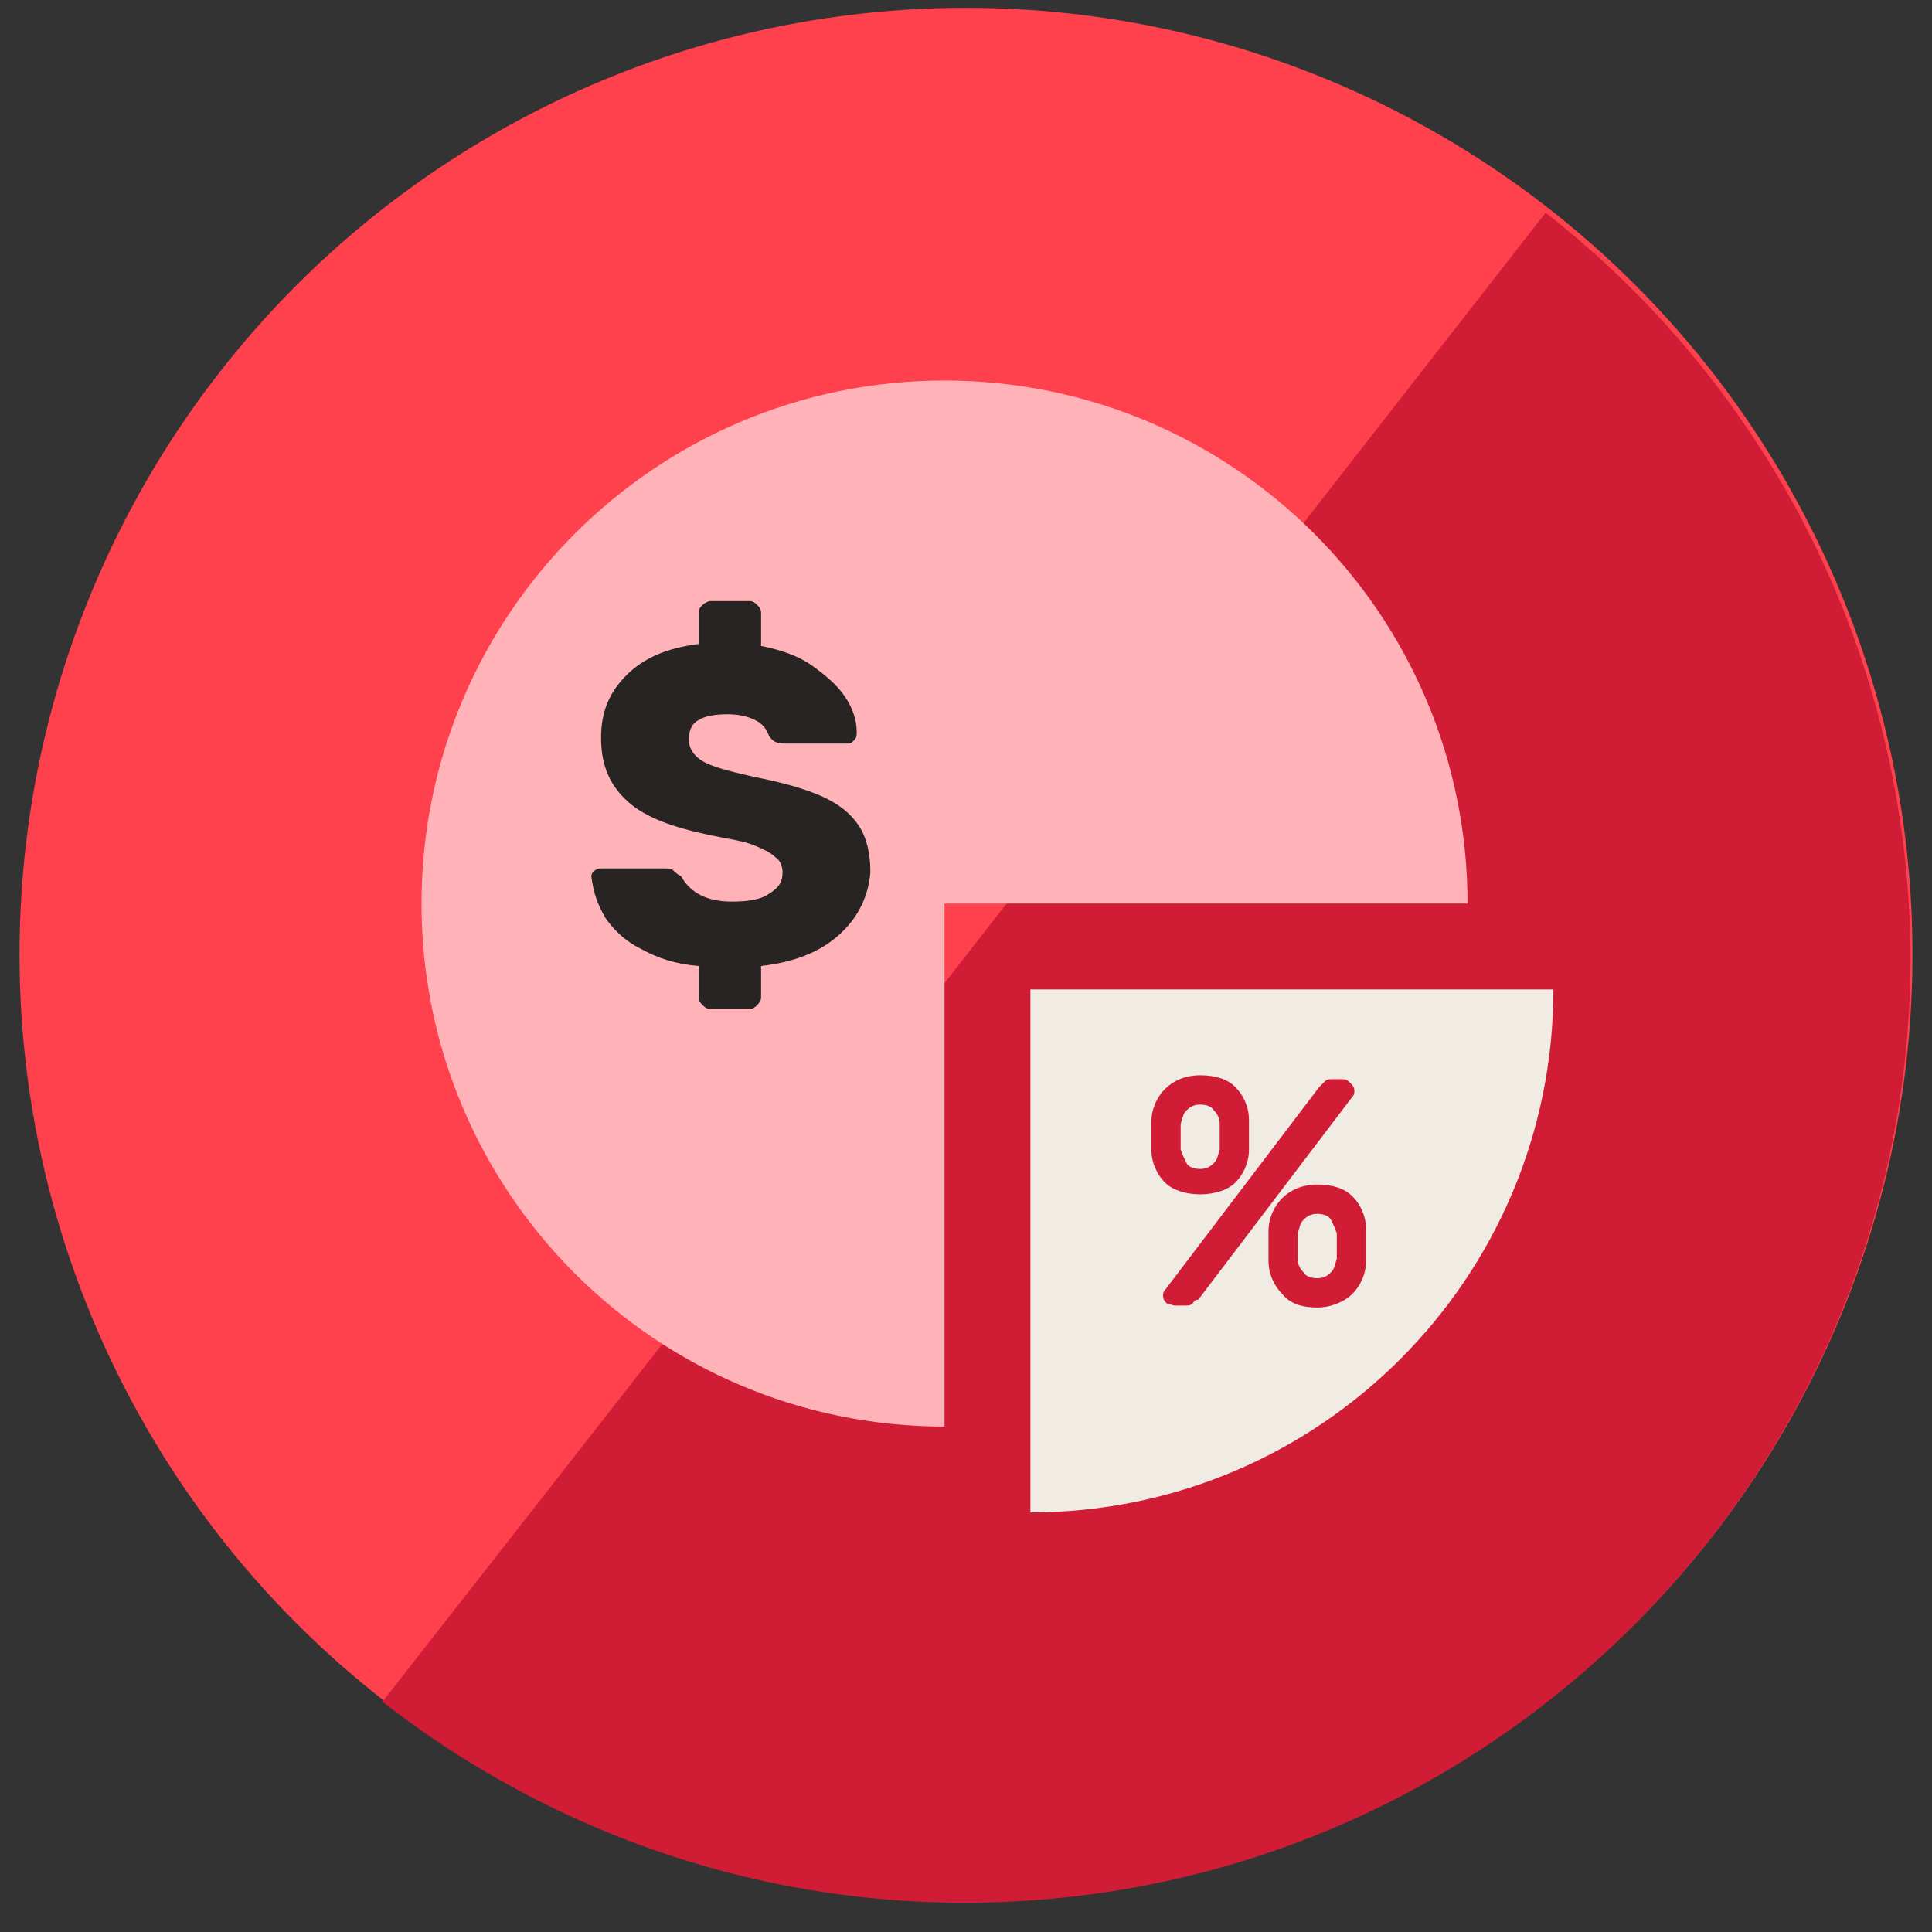
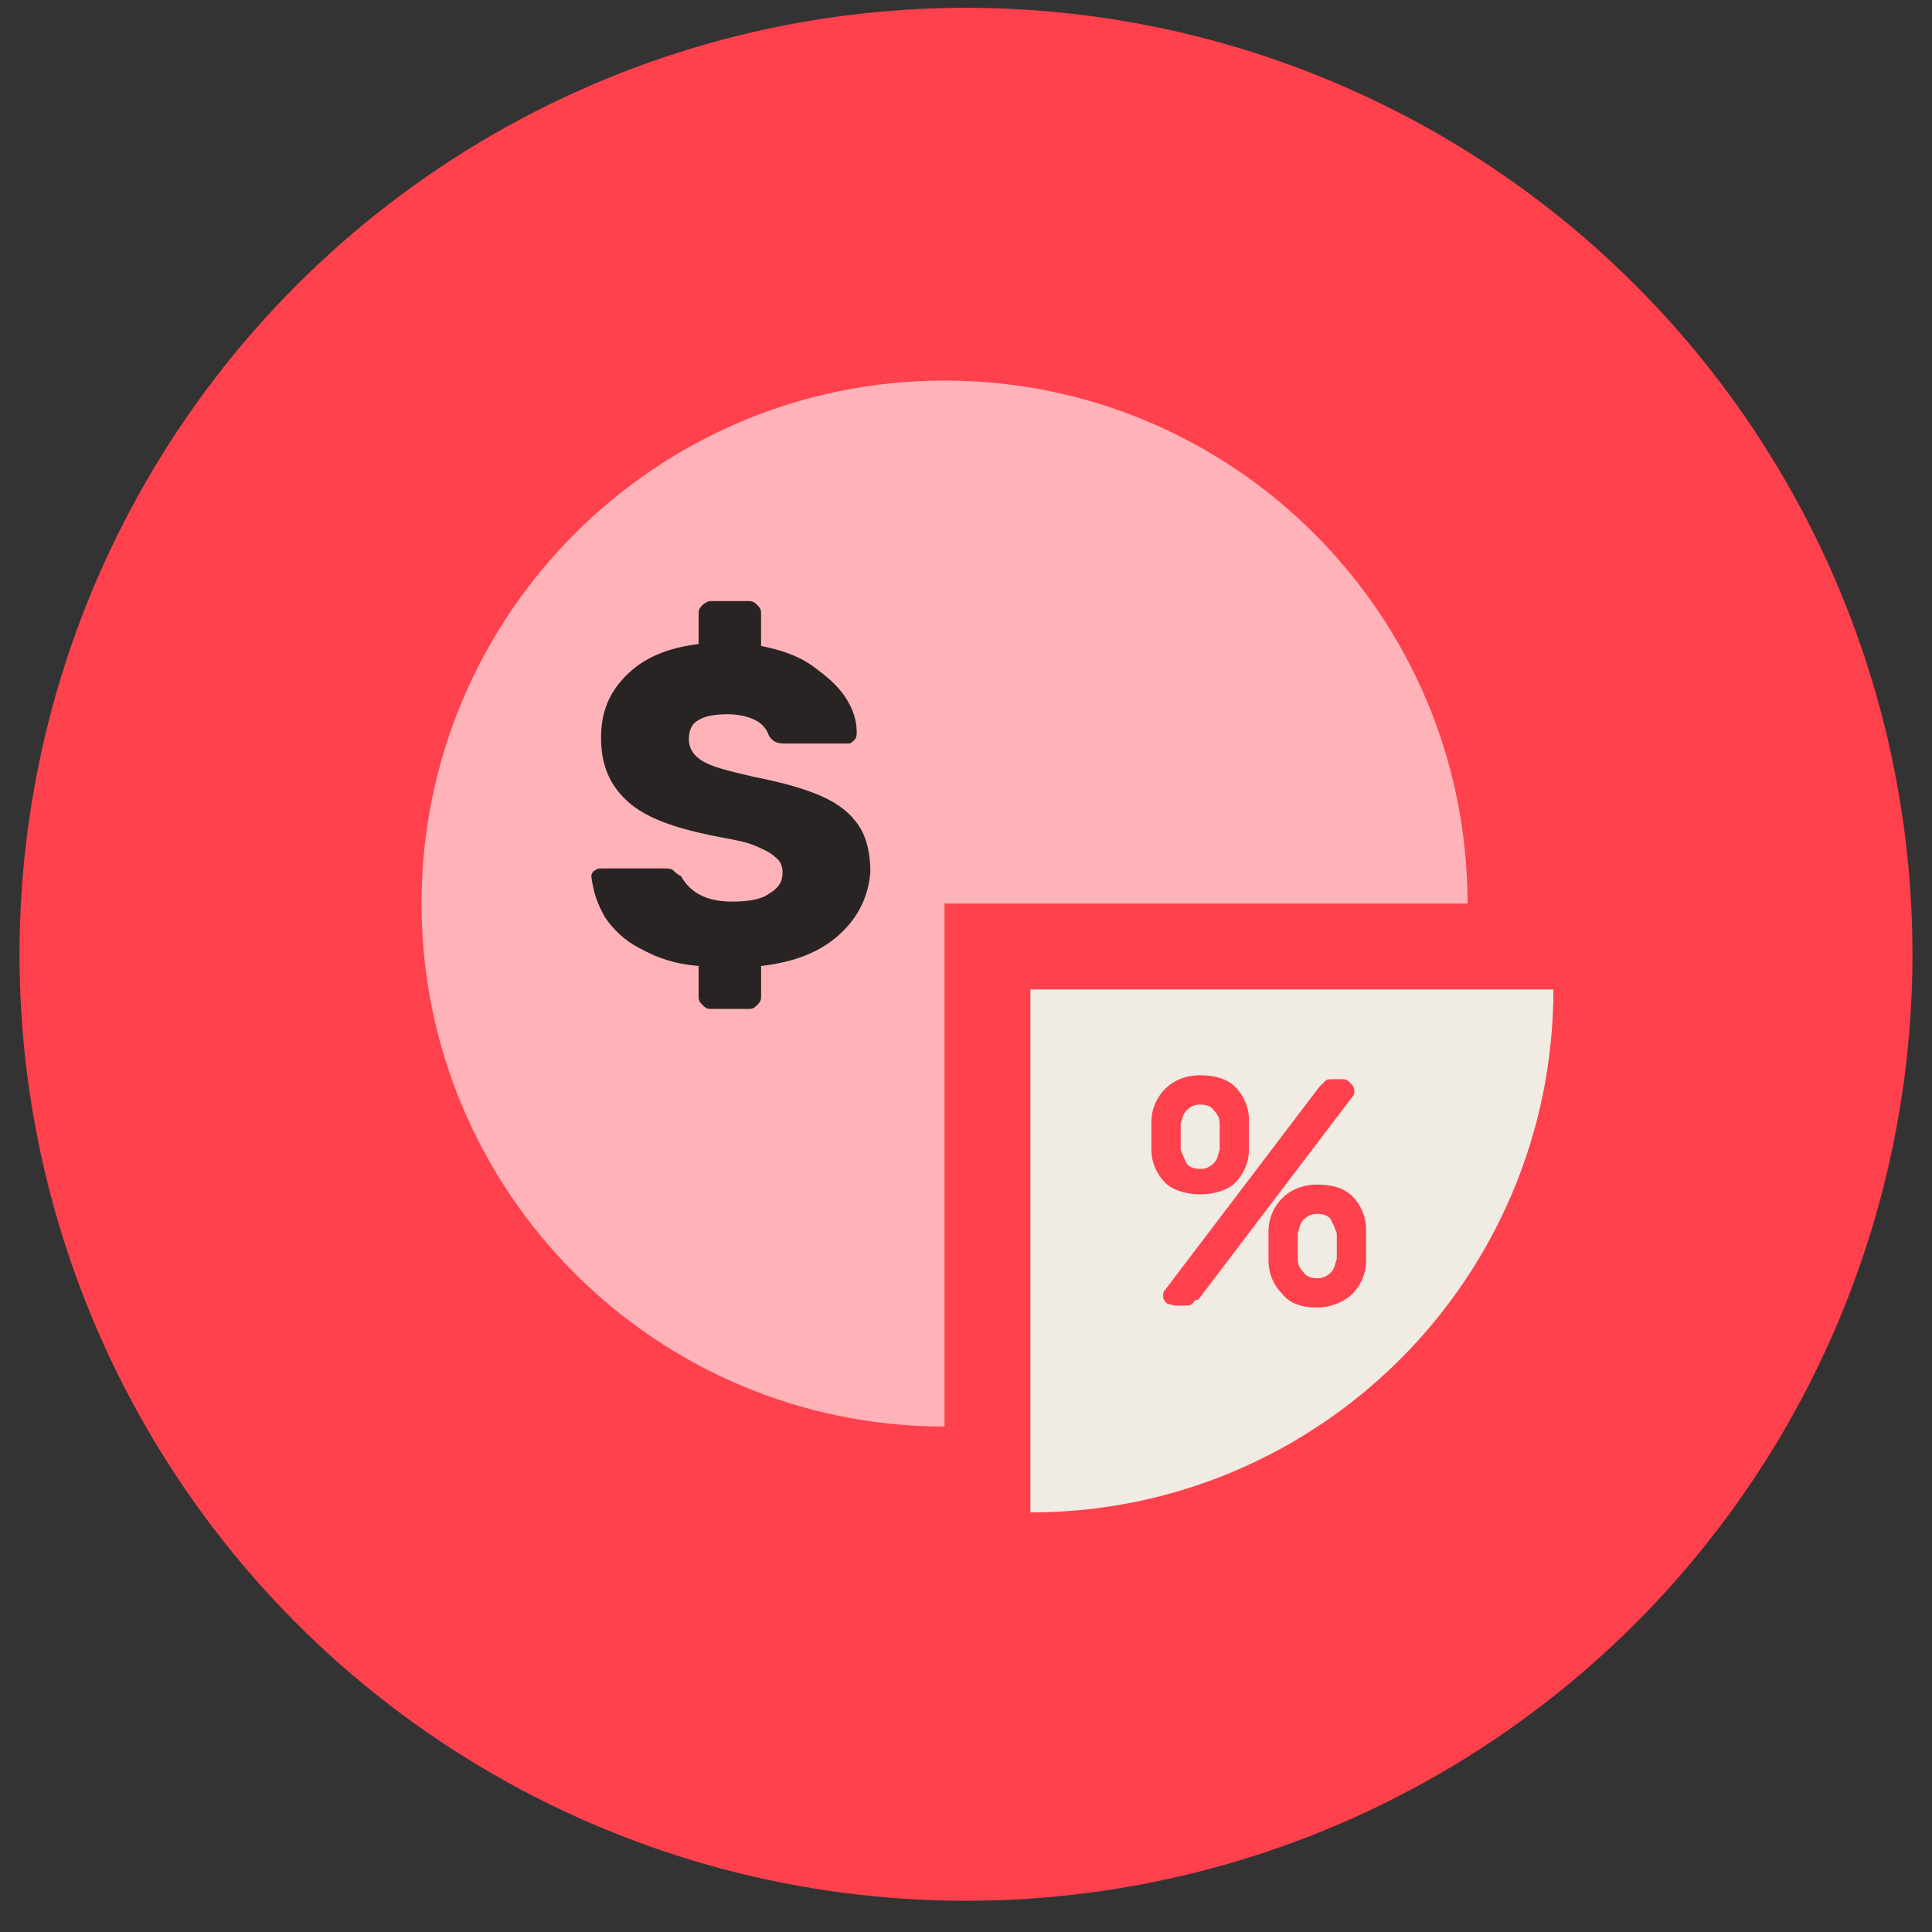
<svg xmlns="http://www.w3.org/2000/svg" version="1.1" id="Layer_1" x="0px" y="0px" width="99px" height="99px" viewBox="0 0 99 99" style="enable-background:new 0 0 99 99;" xml:space="preserve">
  <rect x="0" y="0" width="99" height="99" fill="#333333" stroke="none" />
  <style type="text/css">
	.st0{fill:#FF404D;}
	.st1{fill:#D11C36;}
	.st2{fill:#FFB3B8;}
	.st3{fill:#F0EBE3;}
	.st4{fill:#282424;}
</style>
  <title>BACKGROUND</title>
  <desc>Created with Sketch.</desc>
  <g>
    <g>
      <g>
        <circle class="st0" cx="49.5" cy="48.9" r="48.5" />
        <g>
-           <path class="st1" d="M79.2,10.9L61.8,33.2L46.9,52.3L19.6,87.2c8.2,6.4,18.6,10.3,29.8,10.3c26.8,0,48.5-21.7,48.5-48.5      C97.8,33.6,90.6,19.8,79.2,10.9z" />
-         </g>
+           </g>
      </g>
    </g>
    <g>
      <path class="st2" d="M48.4,19.5c-14.8,0-26.8,12-26.8,26.8s12,26.8,26.8,26.8c0,0,0,0,0,0V46.3h26.8    C75.2,31.5,63.2,19.5,48.4,19.5z" />
      <path class="st3" d="M68.2,62.5c-0.1-0.2-0.4-0.3-0.7-0.3c-0.3,0-0.5,0.1-0.7,0.3c-0.2,0.2-0.2,0.4-0.3,0.7c0,0.2,0,0.4,0,0.6    c0,0.3,0,0.5,0,0.7c0,0.3,0.1,0.5,0.3,0.7c0.1,0.2,0.4,0.3,0.7,0.3c0.3,0,0.5-0.1,0.7-0.3c0.2-0.2,0.2-0.4,0.3-0.7    c0-0.4,0-0.6,0-0.7c0-0.1,0-0.3,0-0.6C68.4,62.9,68.3,62.7,68.2,62.5z" />
      <path class="st3" d="M79.6,50.7H52.8v26.8C67.6,77.5,79.6,65.5,79.6,50.7C79.6,50.7,79.6,50.7,79.6,50.7z M59,58.3    c0-0.3,0-0.6,0-0.8c0-0.7,0.3-1.3,0.7-1.7c0.4-0.4,1-0.7,1.8-0.7c0.8,0,1.4,0.2,1.8,0.6c0.4,0.4,0.7,1,0.7,1.7c0,0.4,0,0.6,0,0.8    c0,0.1,0,0.3,0,0.7c0,0.7-0.3,1.3-0.7,1.7c-0.4,0.4-1.1,0.6-1.8,0.6c-0.7,0-1.4-0.2-1.8-0.6h0c-0.4-0.4-0.7-1-0.7-1.7    C59,58.8,59,58.6,59,58.3z M61.1,66.8c-0.1,0.1-0.2,0.1-0.4,0.1h-0.5c-0.1,0-0.3-0.1-0.4-0.1c-0.1-0.1-0.2-0.2-0.2-0.4    c0-0.1,0-0.2,0.1-0.3l7.9-10.4c0.1-0.1,0.2-0.2,0.3-0.3c0.1-0.1,0.2-0.1,0.4-0.1h0.5c0.2,0,0.3,0.1,0.4,0.2    c0.1,0.1,0.2,0.2,0.2,0.4c0,0.1,0,0.2-0.1,0.3l-7.9,10.4C61.2,66.6,61.2,66.7,61.1,66.8z M70,64.6c0,0.7-0.3,1.3-0.7,1.7    c-0.4,0.4-1.1,0.7-1.8,0.7c-0.8,0-1.4-0.2-1.8-0.7c-0.4-0.4-0.7-1-0.7-1.7c0-0.3,0-0.5,0-0.7c0-0.1,0-0.4,0-0.8    c0-0.7,0.3-1.3,0.7-1.7c0.4-0.4,1-0.7,1.8-0.7c0.8,0,1.4,0.2,1.8,0.6c0.4,0.4,0.7,1,0.7,1.7c0,0.4,0,0.6,0,0.7    C70,64,70,64.2,70,64.6z" />
      <path class="st3" d="M60.8,59.6c0.1,0.2,0.4,0.3,0.7,0.3c0.3,0,0.5-0.1,0.7-0.3c0.2-0.2,0.2-0.4,0.3-0.7c0-0.4,0-0.6,0-0.7    c0-0.1,0-0.3,0-0.6c0-0.3-0.1-0.5-0.3-0.7c-0.1-0.2-0.4-0.3-0.7-0.3c-0.3,0-0.5,0.1-0.7,0.3c-0.2,0.2-0.2,0.4-0.3,0.7    c0,0.2,0,0.4,0,0.6c0,0.3,0,0.5,0,0.7C60.6,59.2,60.7,59.4,60.8,59.6z" />
      <path class="st4" d="M43,47.9c-1,0.9-2.3,1.4-4,1.6v1.6c0,0.2-0.1,0.3-0.2,0.4c-0.1,0.1-0.2,0.2-0.4,0.2h-2    c-0.2,0-0.3-0.1-0.4-0.2c-0.1-0.1-0.2-0.2-0.2-0.4v-1.6c-1.2-0.1-2.1-0.4-3-0.9c-0.8-0.4-1.4-1-1.8-1.6c-0.4-0.7-0.6-1.3-0.7-2.1    c0-0.1,0.1-0.3,0.2-0.3c0.1-0.1,0.2-0.1,0.4-0.1H34c0.2,0,0.4,0,0.5,0.1c0.1,0.1,0.2,0.2,0.4,0.3c0.5,0.9,1.4,1.3,2.6,1.3    c0.8,0,1.5-0.1,1.9-0.4c0.5-0.3,0.7-0.6,0.7-1.1c0-0.3-0.1-0.6-0.4-0.8c-0.2-0.2-0.6-0.4-1.1-0.6c-0.5-0.2-1.2-0.3-2.2-0.5    c-1.9-0.4-3.3-0.9-4.2-1.7c-0.9-0.8-1.4-1.8-1.4-3.3c0-1.3,0.4-2.3,1.3-3.2c0.9-0.9,2.1-1.4,3.7-1.6v-1.6c0-0.2,0.1-0.3,0.2-0.4    c0.1-0.1,0.3-0.2,0.4-0.2h2c0.2,0,0.3,0.1,0.4,0.2c0.1,0.1,0.2,0.2,0.2,0.4v1.7c1,0.2,1.9,0.5,2.6,1c0.7,0.5,1.3,1,1.7,1.6    c0.4,0.6,0.6,1.2,0.6,1.8c0,0.1,0,0.3-0.1,0.4c-0.1,0.1-0.2,0.2-0.3,0.2h-3.3c-0.4,0-0.6-0.1-0.8-0.4c-0.1-0.3-0.3-0.6-0.7-0.8    c-0.4-0.2-0.9-0.3-1.4-0.3c-0.7,0-1.2,0.1-1.5,0.3c-0.4,0.2-0.5,0.6-0.5,1c0,0.4,0.2,0.8,0.7,1.1c0.5,0.3,1.3,0.5,2.6,0.8    c1.5,0.3,2.6,0.6,3.5,1c0.9,0.4,1.5,0.9,1.9,1.5c0.4,0.6,0.6,1.4,0.6,2.4C44.5,45.9,44,47,43,47.9z" />
    </g>
  </g>
</svg>